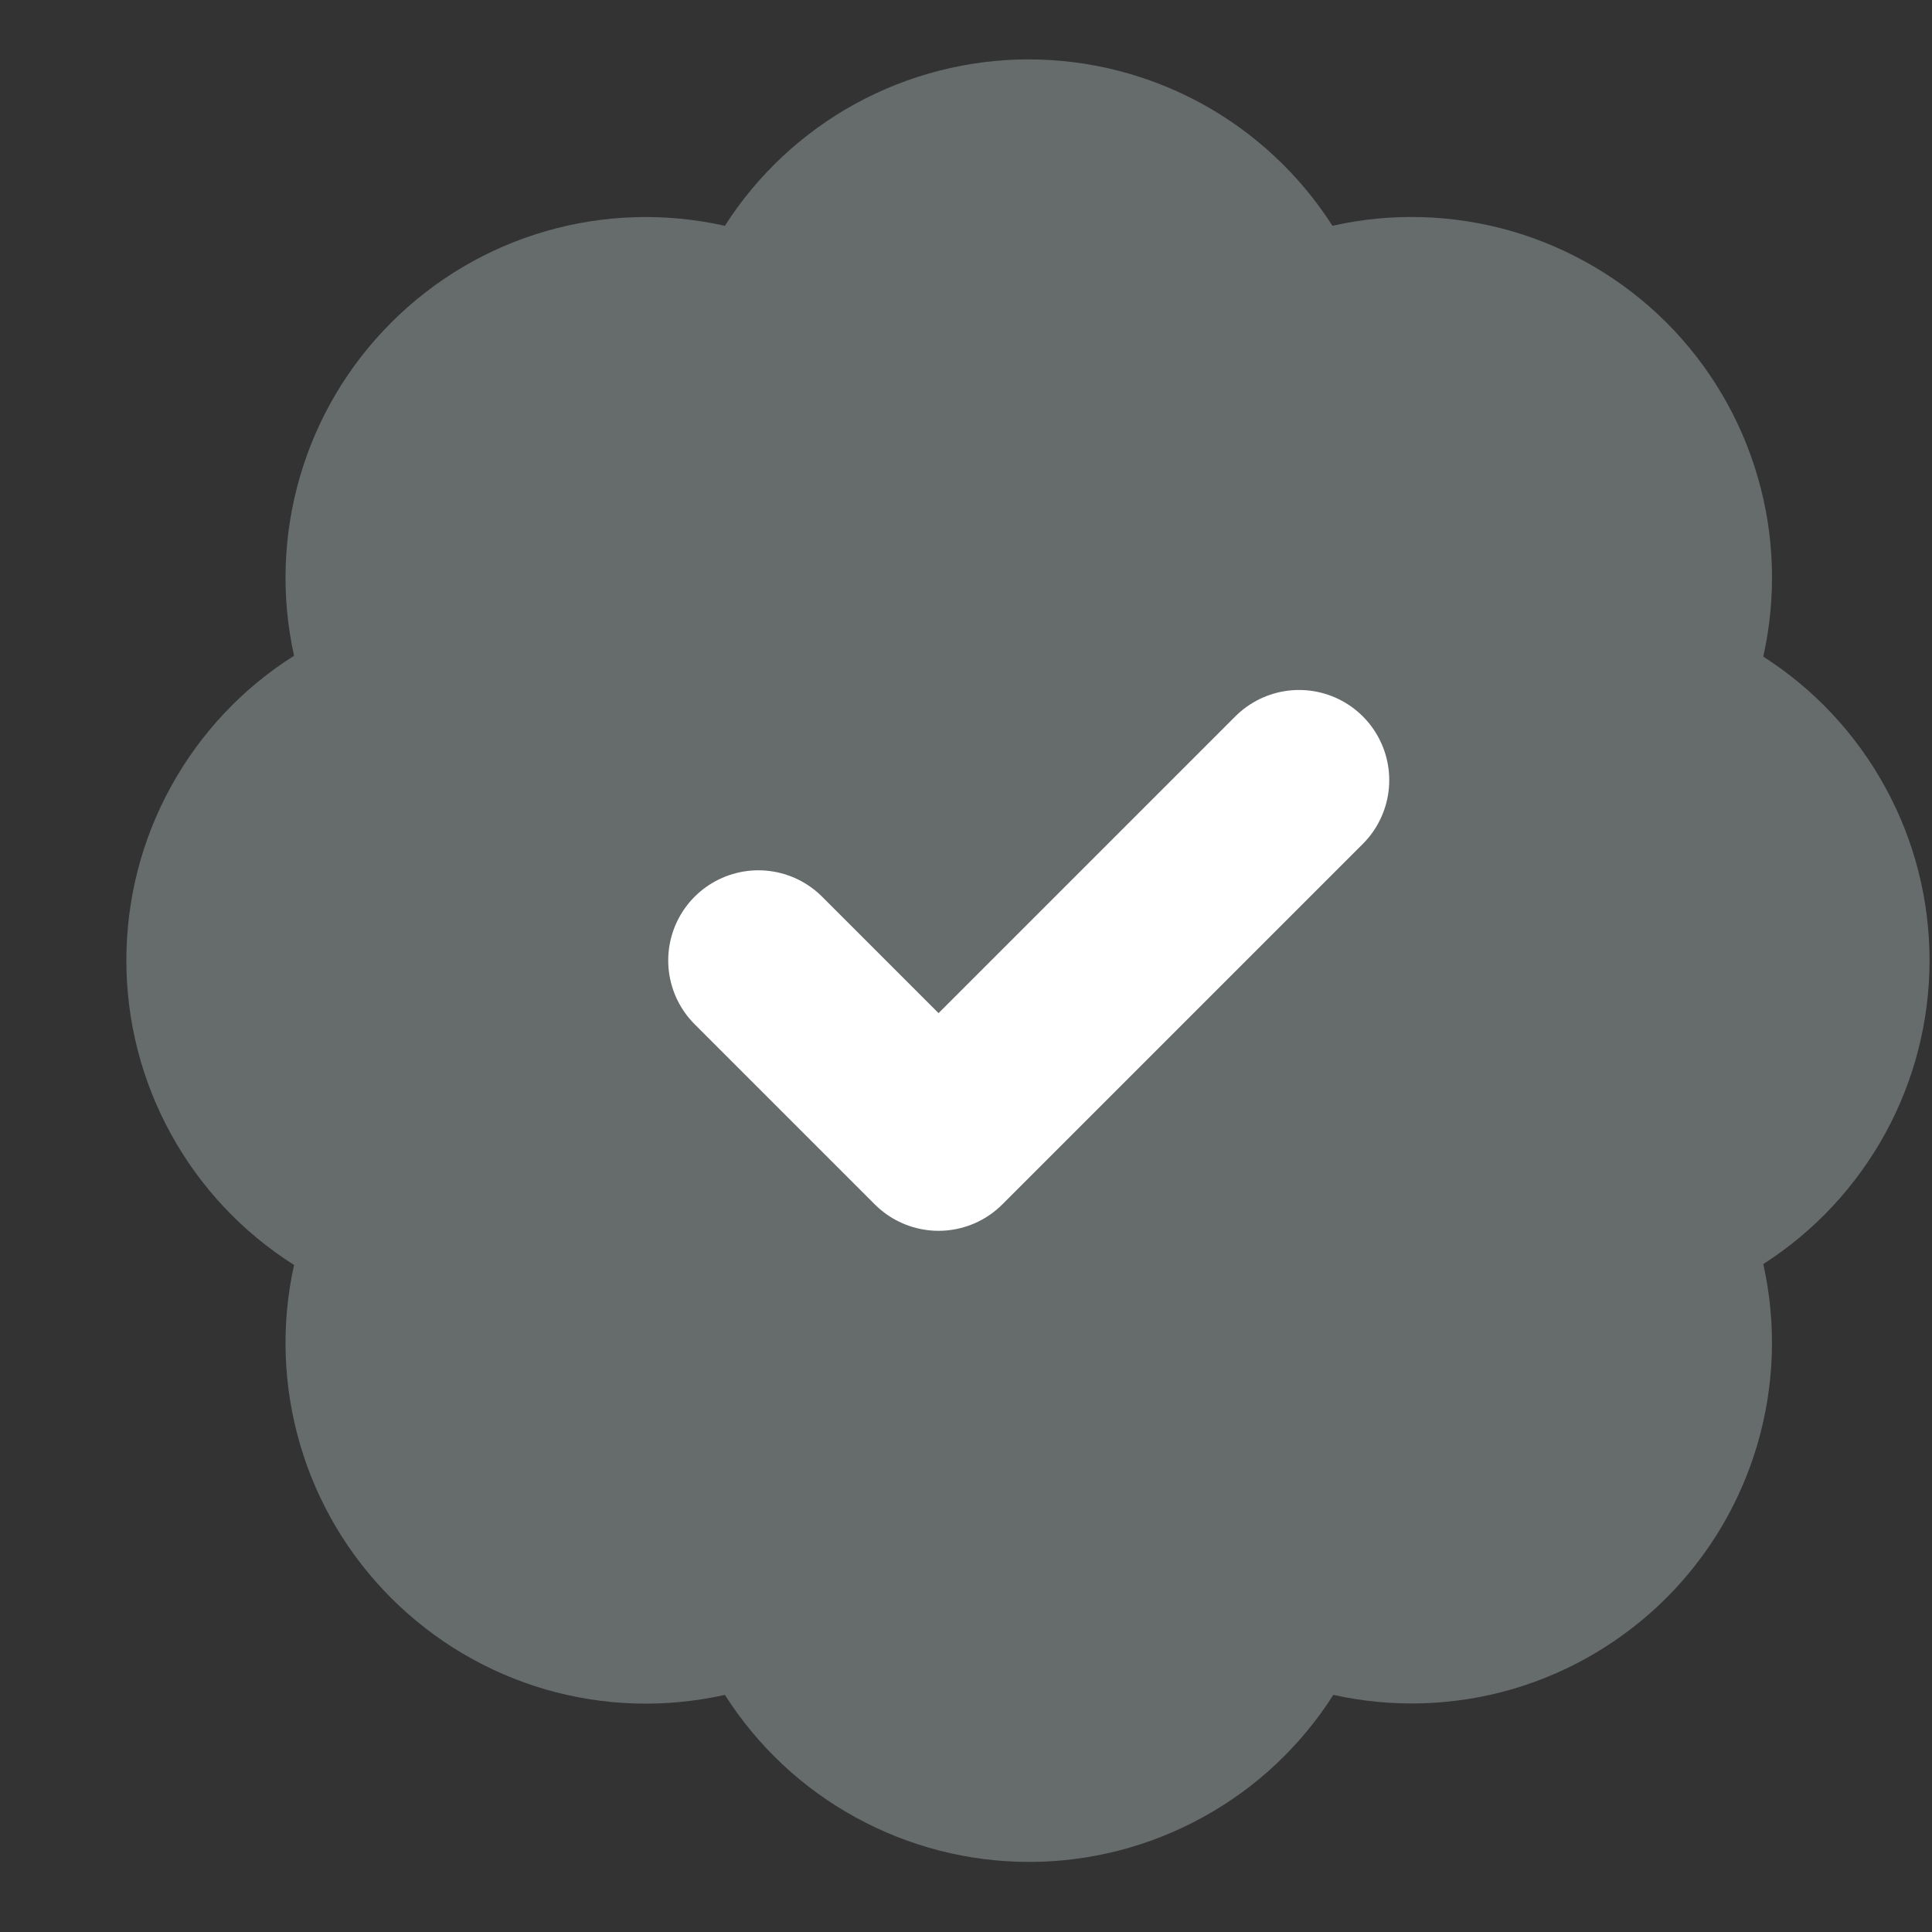
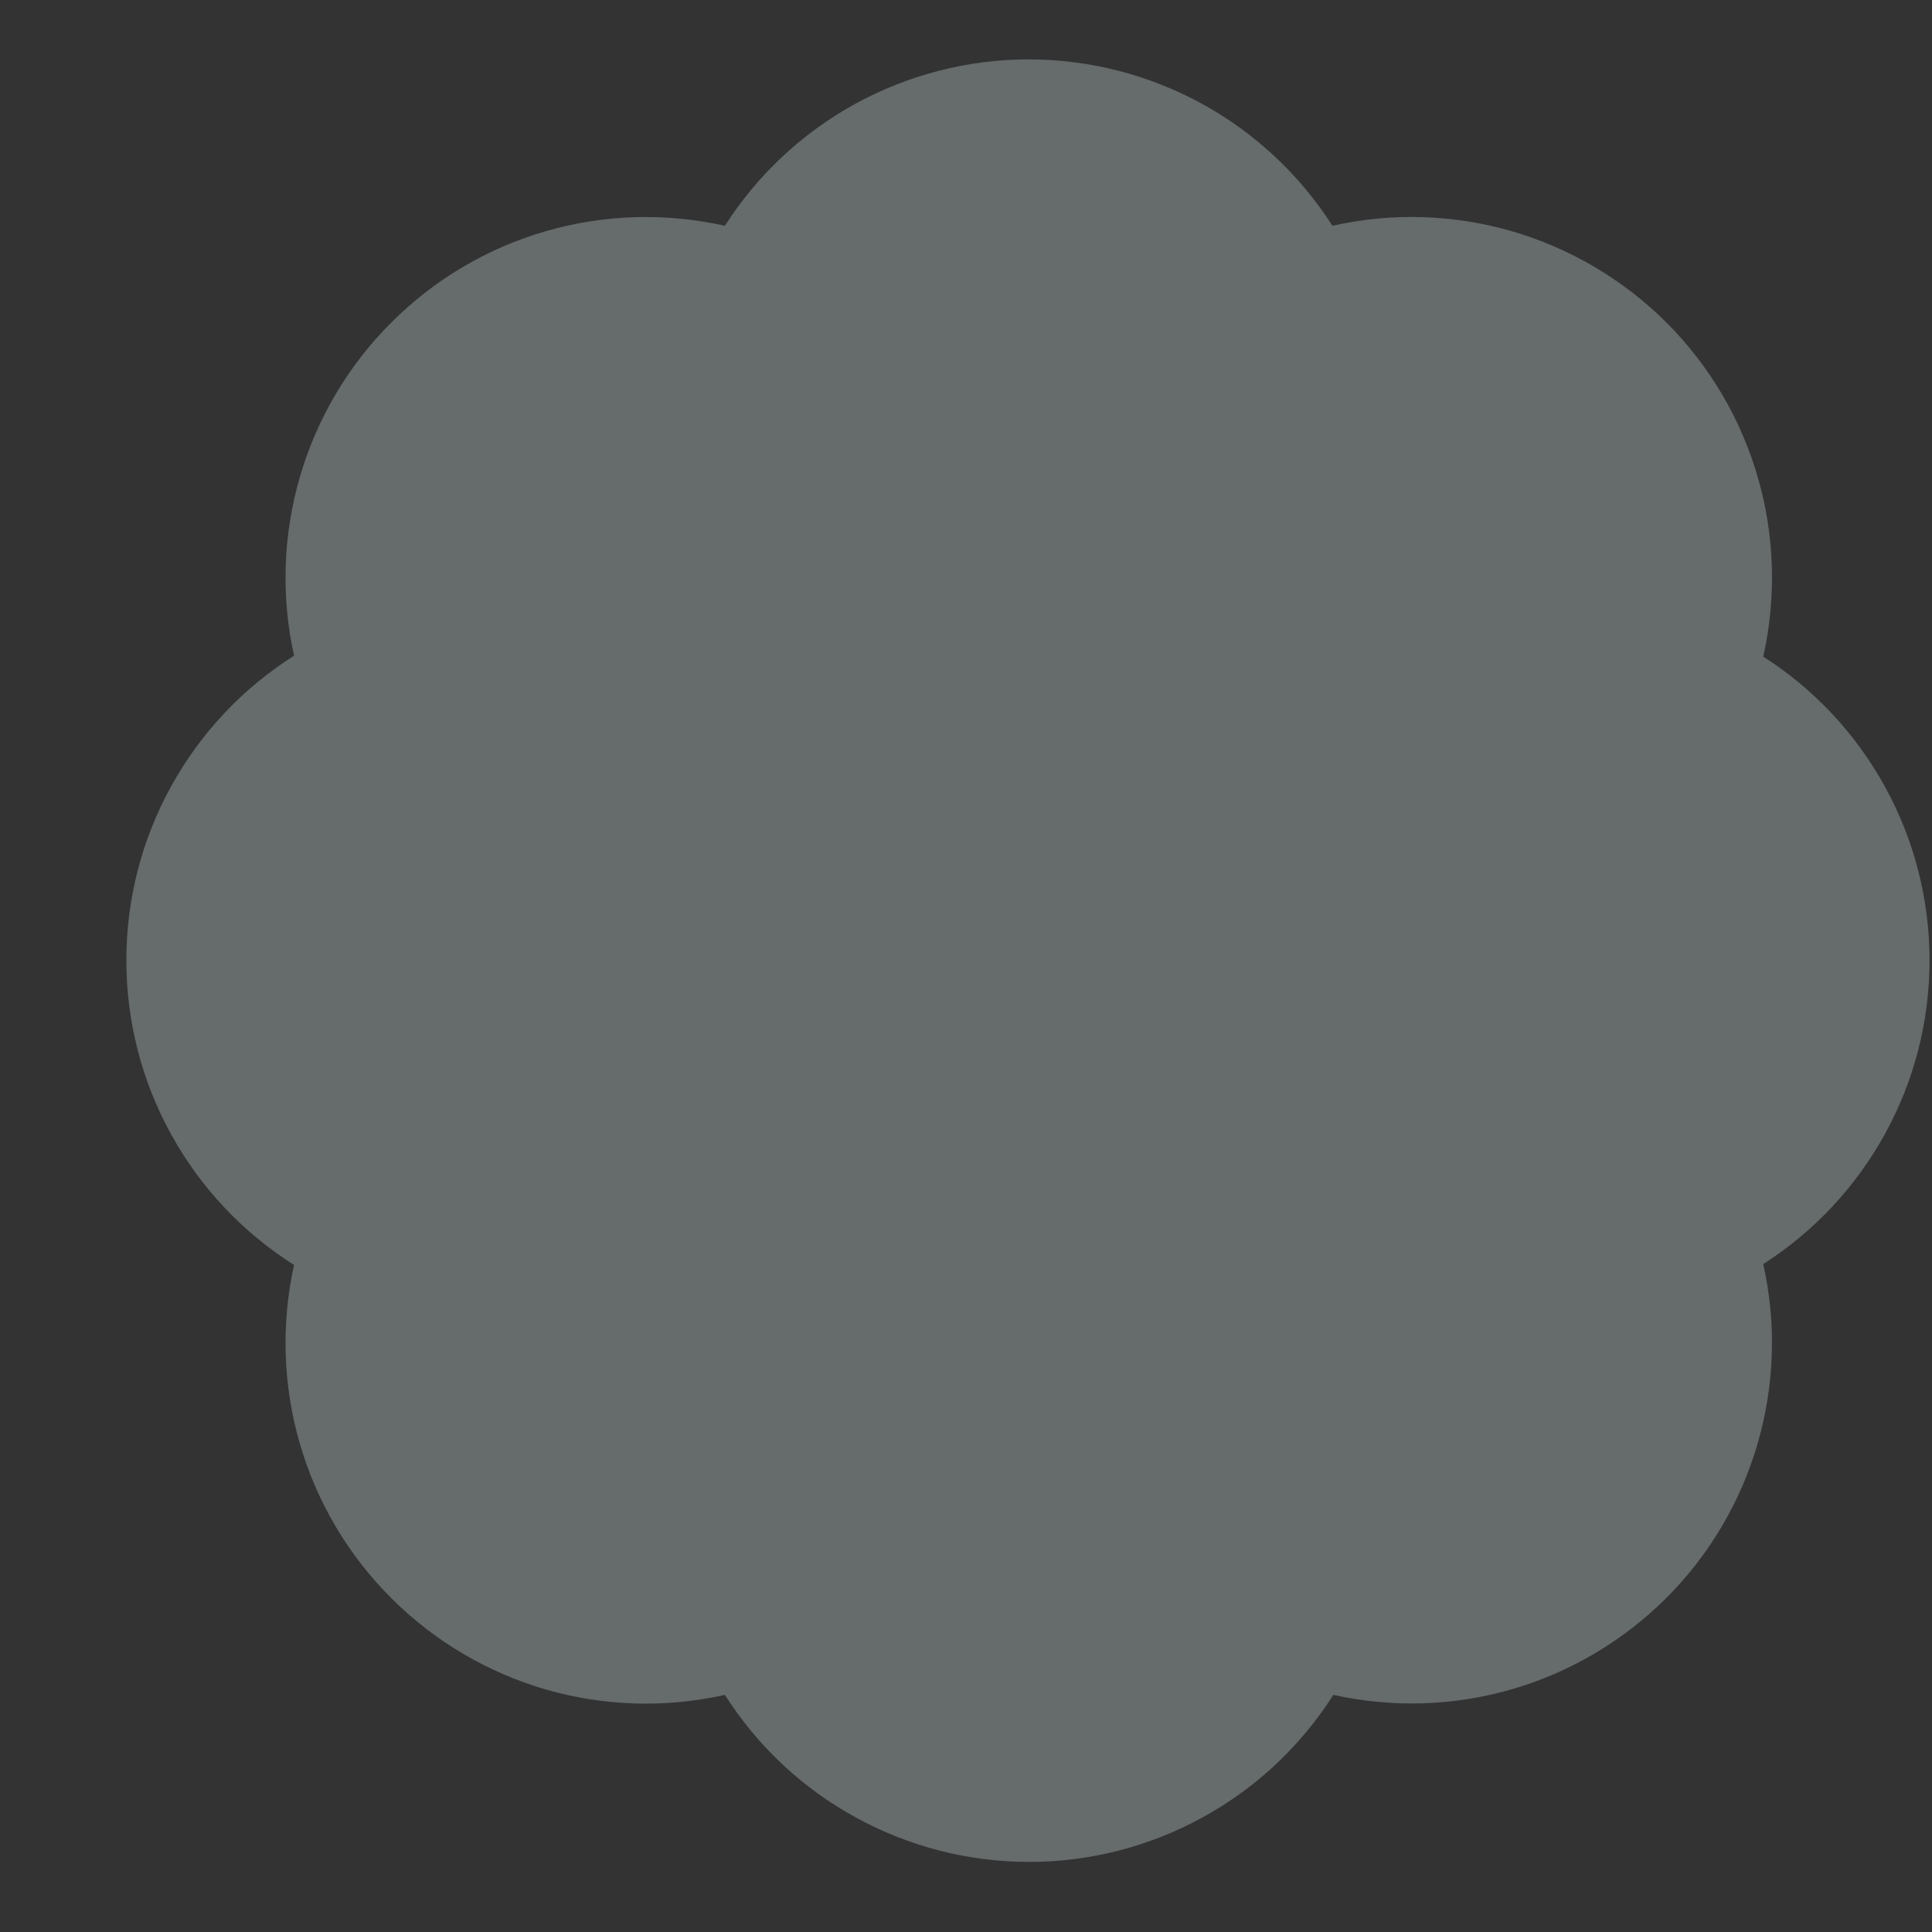
<svg xmlns="http://www.w3.org/2000/svg" width="15" height="15" viewBox="0 0 15 15" fill="none">
  <rect x="0" y="0" width="15" height="15" fill="#333333" stroke="none" />
  <path d="M2.283 5.091C2.181 4.631 2.197 4.152 2.329 3.7C2.461 3.247 2.705 2.836 3.039 2.503C3.372 2.17 3.784 1.926 4.237 1.795C4.69 1.664 5.168 1.65 5.628 1.753C5.881 1.357 6.23 1.031 6.642 0.805C7.054 0.58 7.517 0.461 7.986 0.461C8.456 0.461 8.919 0.58 9.331 0.805C9.743 1.031 10.092 1.357 10.345 1.753C10.805 1.649 11.285 1.664 11.738 1.795C12.191 1.927 12.604 2.171 12.938 2.504C13.272 2.838 13.516 3.251 13.647 3.704C13.779 4.158 13.793 4.637 13.69 5.098C14.086 5.351 14.411 5.699 14.637 6.112C14.863 6.524 14.981 6.986 14.981 7.456C14.981 7.926 14.863 8.388 14.637 8.8C14.411 9.212 14.086 9.561 13.69 9.814C13.793 10.274 13.778 10.752 13.647 11.205C13.516 11.658 13.273 12.07 12.94 12.404C12.607 12.737 12.195 12.982 11.743 13.114C11.29 13.246 10.812 13.261 10.352 13.159C10.099 13.557 9.75 13.884 9.337 14.11C8.924 14.337 8.461 14.456 7.99 14.456C7.519 14.456 7.056 14.337 6.643 14.11C6.23 13.884 5.881 13.557 5.628 13.159C5.168 13.262 4.69 13.248 4.237 13.117C3.784 12.985 3.372 12.742 3.039 12.409C2.705 12.076 2.461 11.665 2.329 11.212C2.197 10.76 2.181 10.281 2.283 9.821C1.884 9.569 1.556 9.22 1.328 8.806C1.1 8.392 0.981 7.928 0.981 7.456C0.981 6.984 1.1 6.519 1.328 6.106C1.556 5.692 1.884 5.343 2.283 5.091Z" fill="#666B6C" />
-   <path d="M5.888 7.457L7.287 8.856L10.086 6.057" stroke="white" stroke-width="1.4" stroke-linecap="round" stroke-linejoin="round" />
</svg>